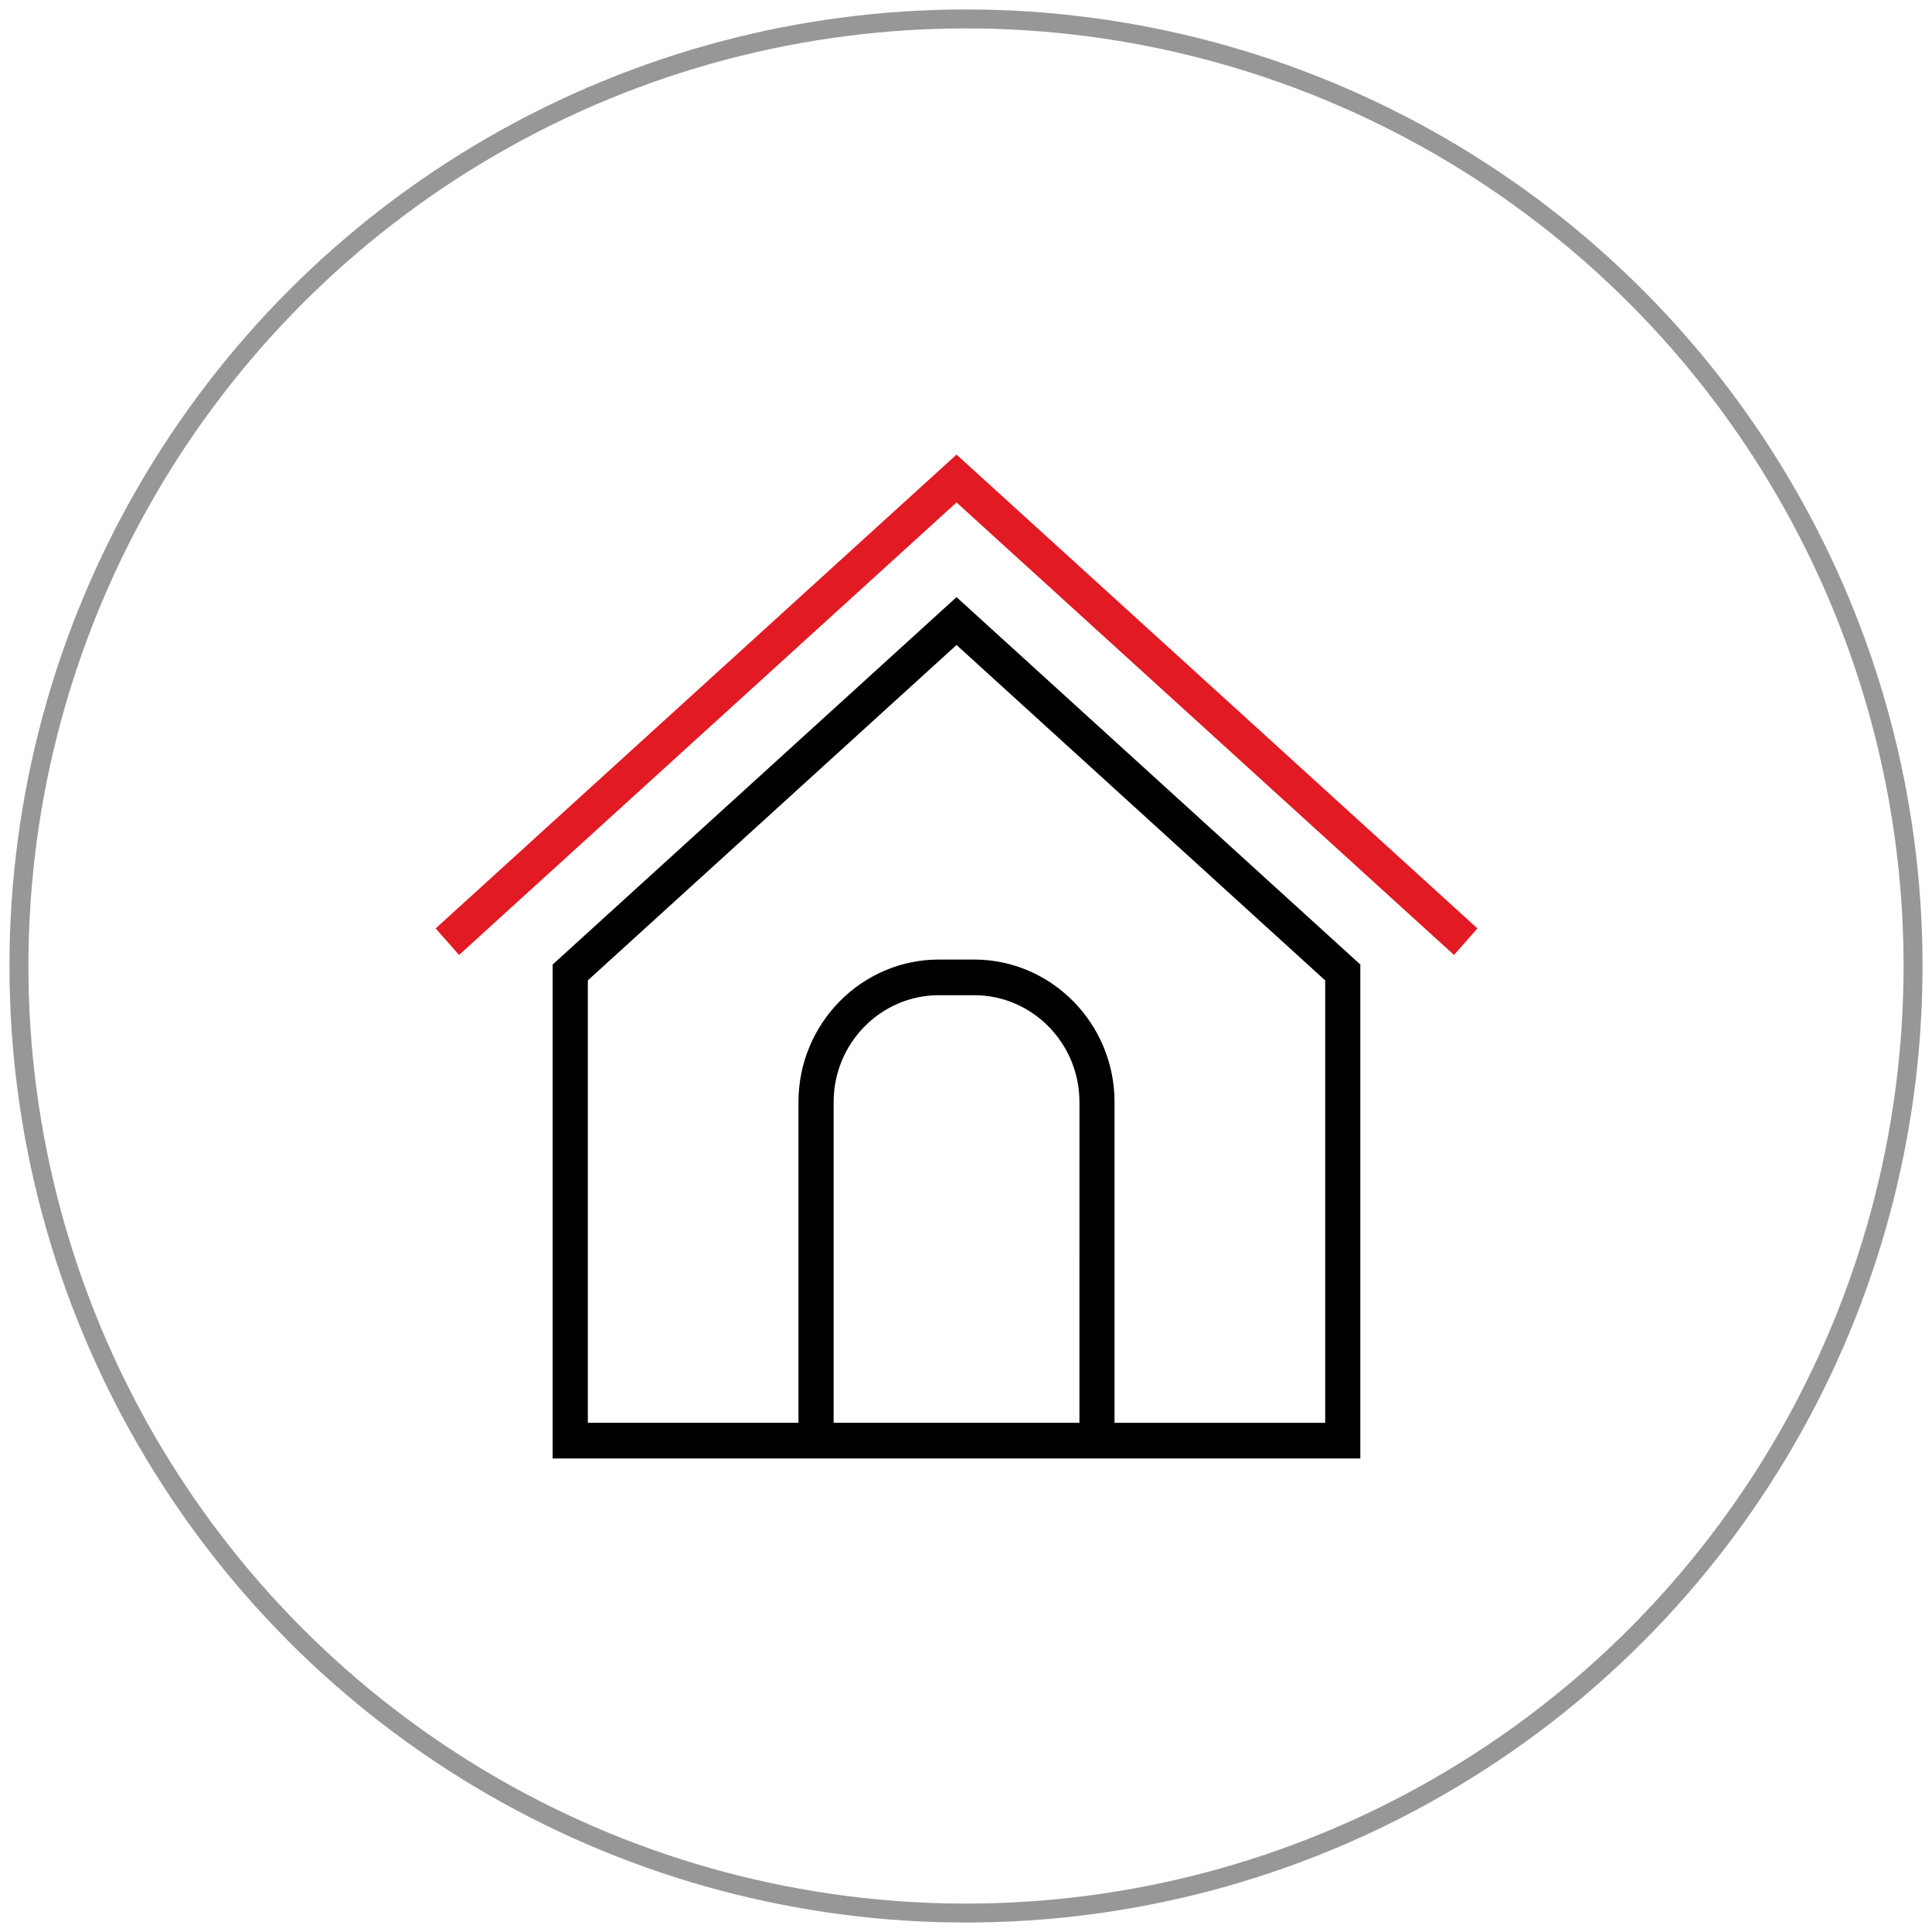
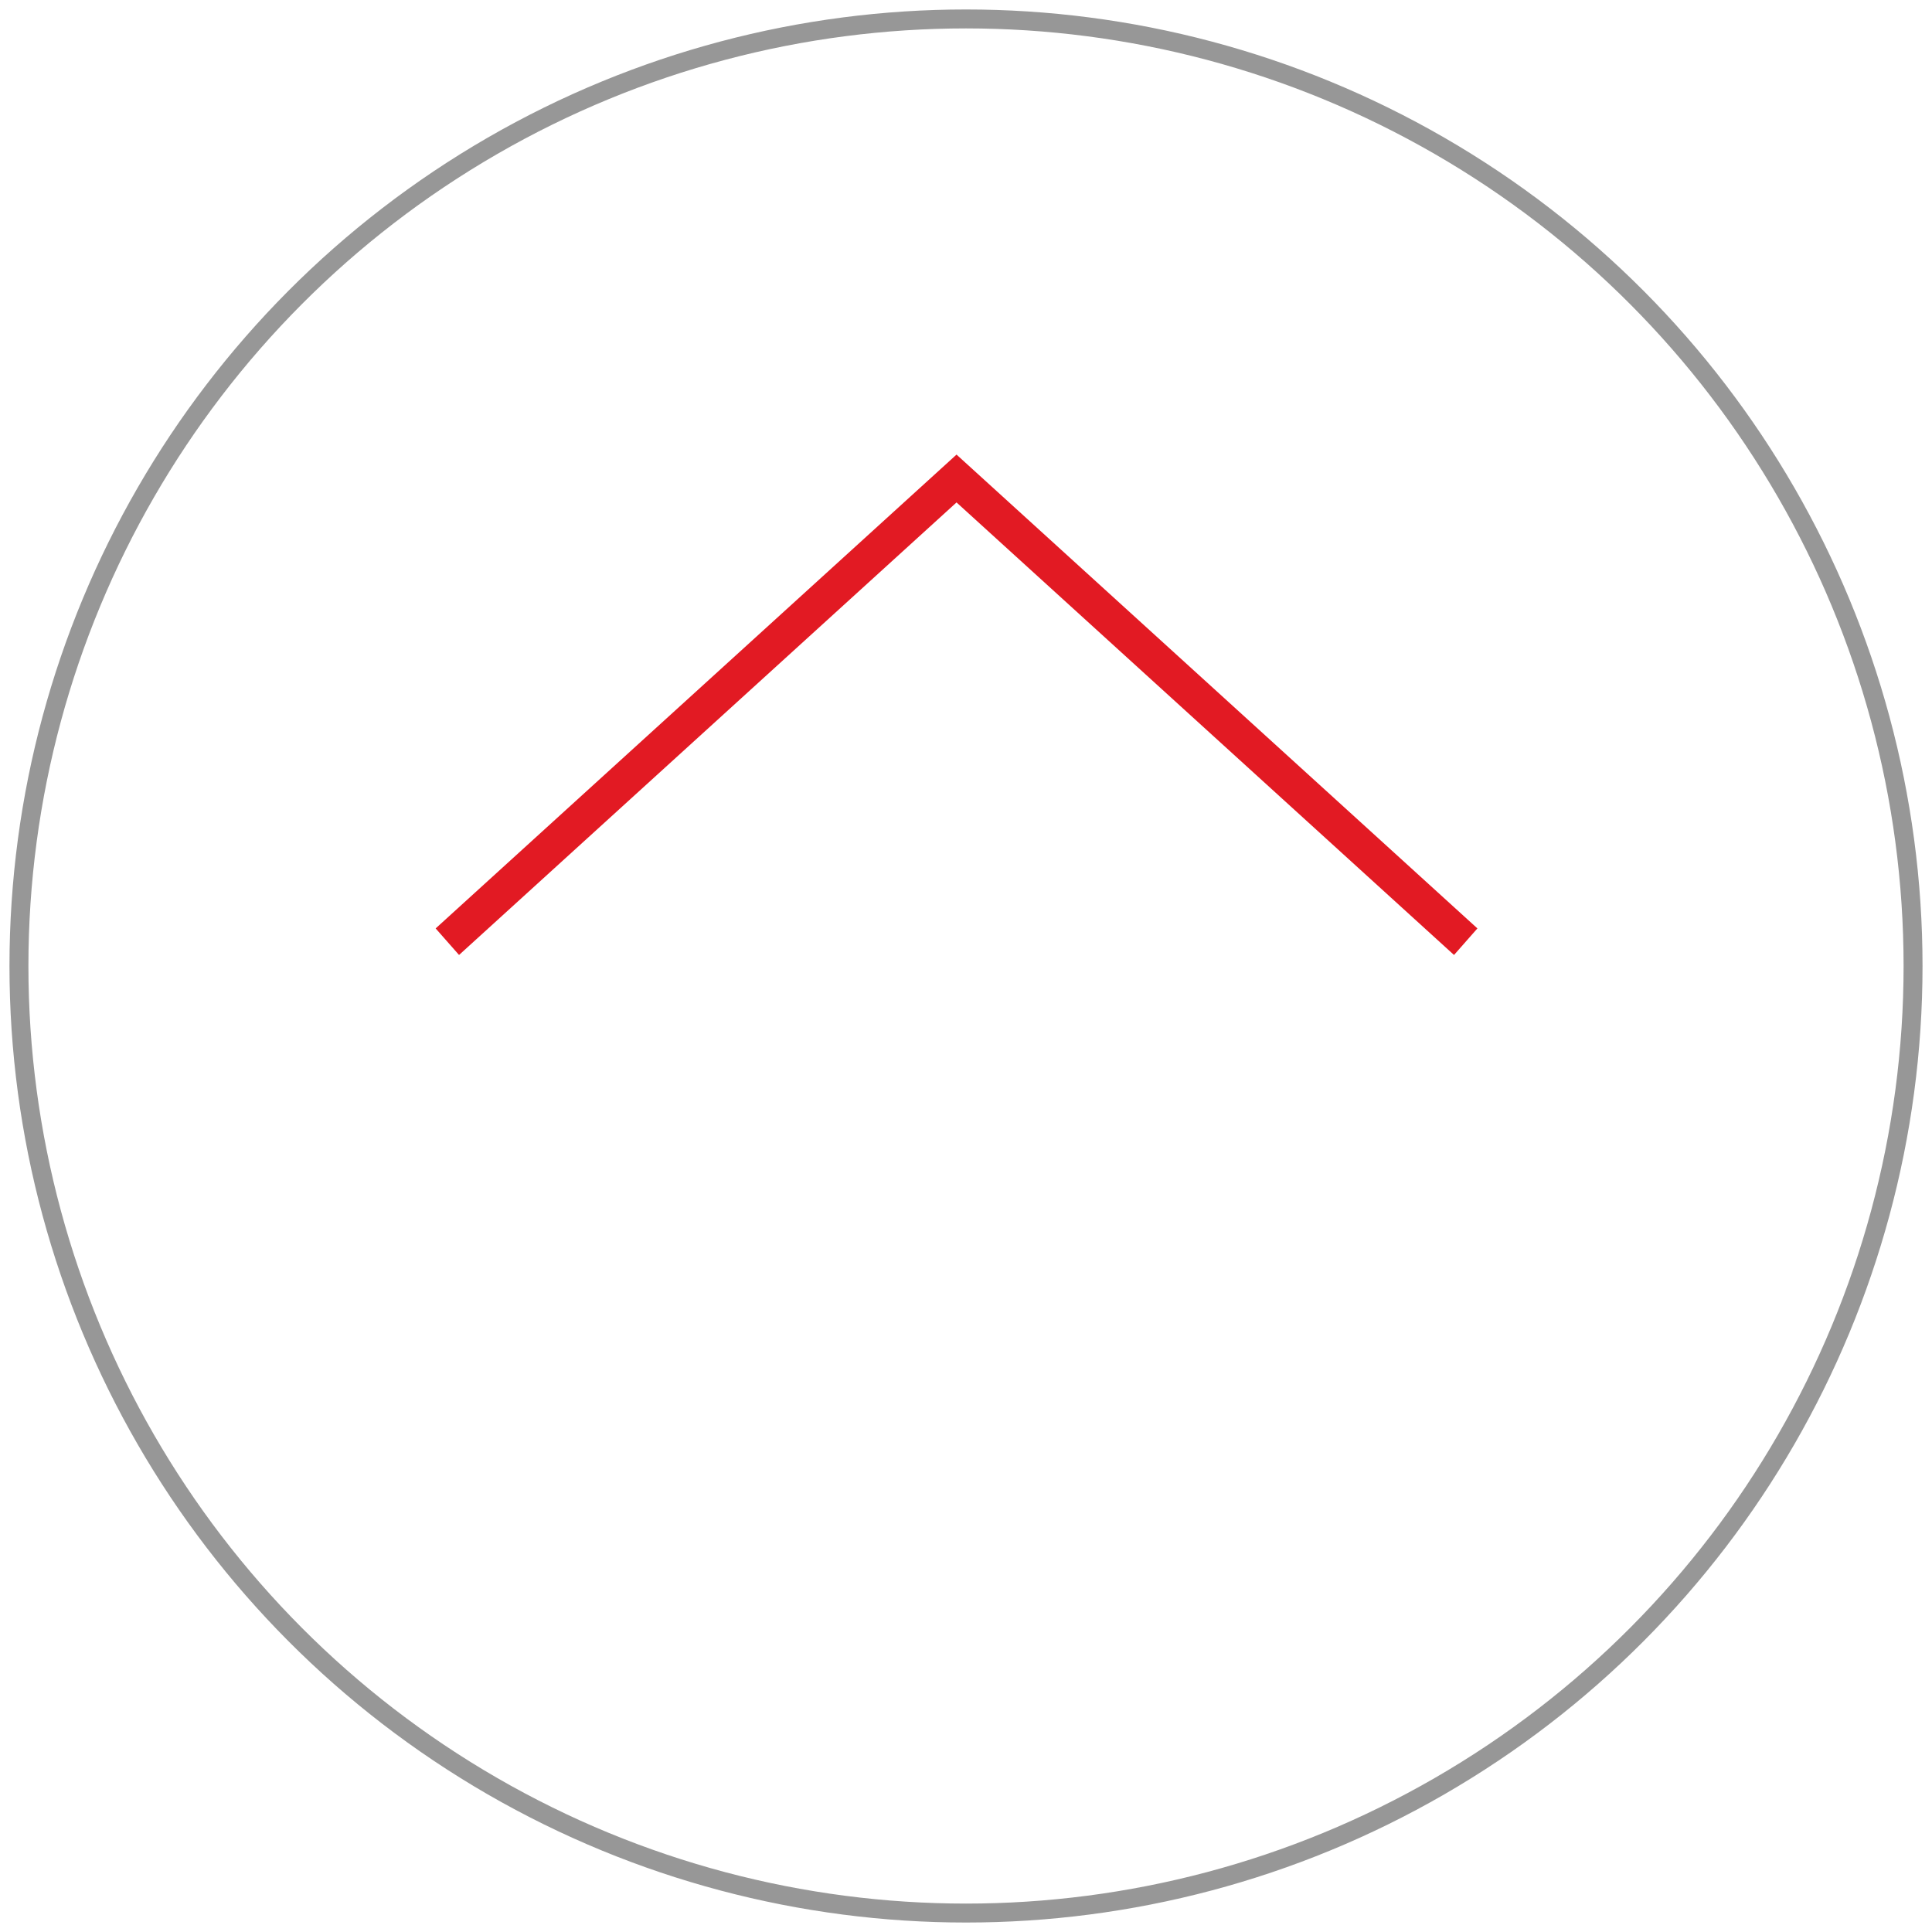
<svg xmlns="http://www.w3.org/2000/svg" width="102" height="102" viewBox="0 0 102 102" fill="none">
  <circle cx="51" cy="51" r="50" stroke="#979797" />
  <path fill-rule="evenodd" clip-rule="evenodd" d="M50.5 24L23 49.016L24.235 50.418L50.5 26.526L76.765 50.418L78 49.016L50.5 24Z" fill="#E21A23" />
-   <path fill-rule="evenodd" clip-rule="evenodd" d="M50.5 31.526L29.178 50.922V77H71.818V50.922L50.5 31.526ZM56.988 75.116H44.011V58.185C44.011 55.072 46.506 52.541 49.574 52.541H51.428C54.496 52.541 56.99 55.072 56.99 58.185L56.988 75.116ZM58.842 75.116V58.185C58.842 54.037 55.514 50.659 51.425 50.659H49.571C45.483 50.659 42.155 54.037 42.155 58.185V75.116H31.035V51.759L50.5 34.052L69.964 51.762V75.118H58.842V75.116Z" fill="black" />
</svg>